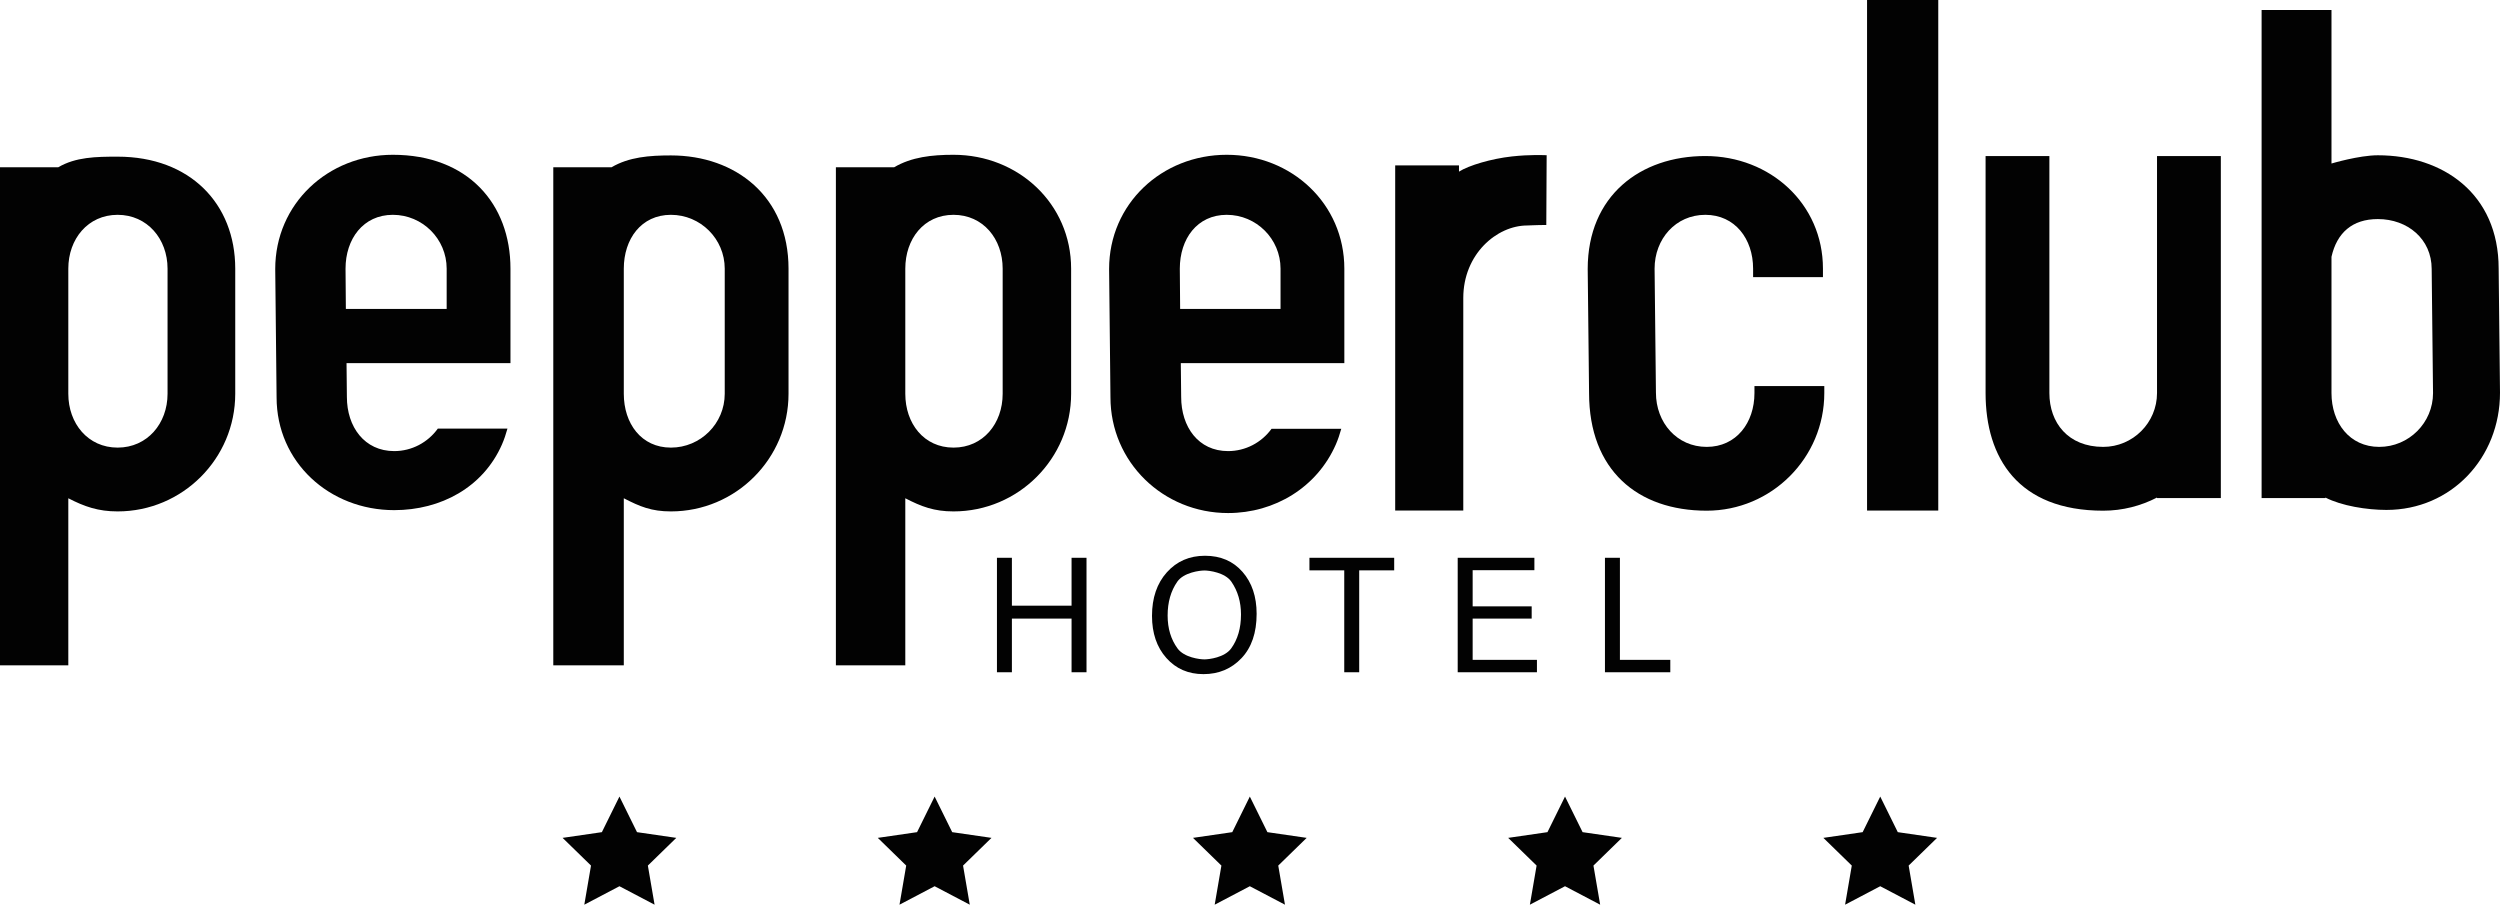
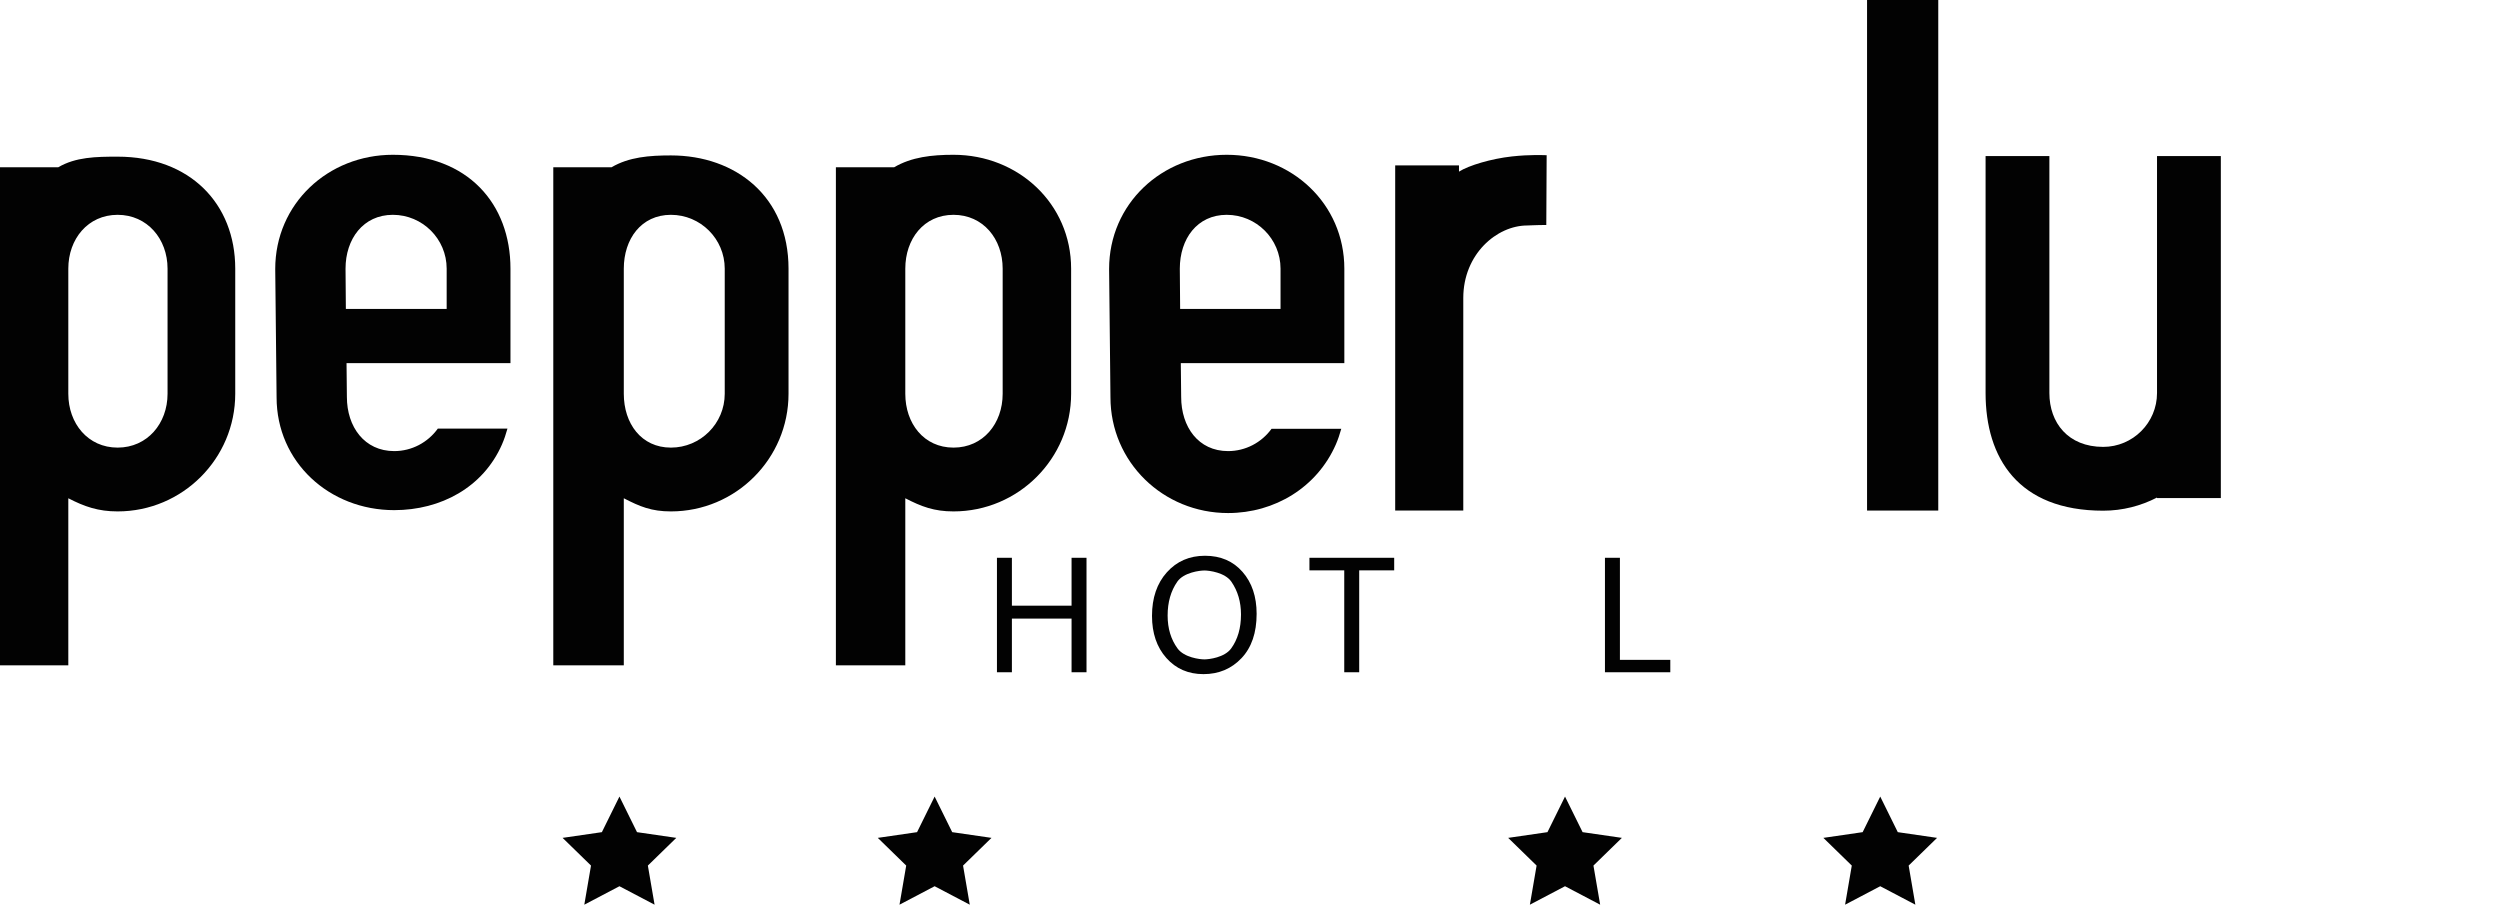
<svg xmlns="http://www.w3.org/2000/svg" width="1611.4pt" height="583.13pt" viewBox="0 0 1611.4 583.13" version="1.1">
  <defs>
    <clipPath id="clip1">
-       <path d="M 1457 6 L 1611.398 6 L 1611.398 329 L 1457 329 Z M 1457 6 " />
-     </clipPath>
+       </clipPath>
    <clipPath id="clip2">
-       <path d="M 362 513 L 436 513 L 436 583.129 L 362 583.129 Z M 362 513 " />
+       <path d="M 362 513 L 436 513 L 436 583.129 L 362 583.129 M 362 513 " />
    </clipPath>
    <clipPath id="clip3">
      <path d="M 565 513 L 640 513 L 640 583.129 L 565 583.129 Z M 565 513 " />
    </clipPath>
    <clipPath id="clip4">
      <path d="M 768 513 L 843 513 L 843 583.129 L 768 583.129 Z M 768 513 " />
    </clipPath>
    <clipPath id="clip5">
      <path d="M 972 513 L 1046 513 L 1046 583.129 L 972 583.129 Z M 972 513 " />
    </clipPath>
    <clipPath id="clip6">
      <path d="M 1175 513 L 1249 513 L 1249 583.129 L 1175 583.129 Z M 1175 513 " />
    </clipPath>
  </defs>
  <g id="surface1">
    <path style=" stroke:none;fill-rule:nonzero;fill:rgb(0.8%,0.8%,0.8%);fill-opacity:1;" d="M 107.996 253.828 C 107.996 272.953 94.938 288.512 75.812 288.512 C 56.684 288.512 44.031 272.953 44.031 253.828 L 44.031 173.152 C 44.031 154.027 56.684 138.465 75.812 138.465 C 94.938 138.465 107.996 154.027 107.996 173.152 Z M 75.812 100.977 C 61.844 100.977 48.793 101.203 37.543 107.816 L 0 107.816 L 0 428.855 L 44.031 428.855 L 44.031 321.16 C 54.438 326.543 63.309 329.637 75.812 329.637 C 117.613 329.637 151.625 295.629 151.625 253.828 L 151.625 173.152 C 151.625 131.348 122.48 100.977 75.812 100.977 " />
    <path style=" stroke:none;fill-rule:nonzero;fill:rgb(0.8%,0.8%,0.8%);fill-opacity:1;" d="M 940.406 110.633 L 940.406 106.609 L 899.281 106.609 L 899.281 329.086 L 943.176 329.086 L 943.176 192.031 C 943.176 163.938 964.633 145.332 984.465 145.332 C 986.191 145.332 990.719 144.98 996.684 145.031 L 996.91 100.039 C 994.863 100.027 986.355 99.531 974.438 100.844 C 961.32 102.285 946.699 106.609 940.406 110.633 " />
-     <path style=" stroke:none;fill-rule:nonzero;fill:rgb(0.8%,0.8%,0.8%);fill-opacity:1;" d="M 1130.852 253.355 C 1130.852 272.484 1119.18 288.047 1100.059 288.047 C 1080.93 288.047 1067.352 272.484 1067.352 253.133 L 1066.48 173.152 C 1066.48 154.027 1080.059 138.465 1099.18 138.465 C 1118.309 138.465 1129.98 154.027 1129.98 173.152 L 1129.98 178.621 L 1175 178.621 L 1175 173.152 C 1175 131.348 1140.988 100.574 1099.18 100.574 C 1057.379 100.574 1023.371 126.055 1023.371 173.379 L 1024.25 253.355 C 1024.25 303.066 1055.551 329.172 1100.059 329.172 C 1141.859 329.172 1175.871 295.16 1175.871 253.355 L 1175.871 248.824 L 1130.852 248.824 L 1130.852 253.355 " />
    <g clip-path="url(#clip1)" clip-rule="nonzero">
      <path style=" stroke:none;fill-rule:nonzero;fill:rgb(0.8%,0.8%,0.8%);fill-opacity:1;" d="M 1533.551 288.047 C 1514.422 288.047 1502.781 272.484 1502.781 253.355 L 1502.781 165.527 C 1506.27 150.062 1516.172 141.207 1532.68 141.207 C 1551.801 141.207 1567.359 154.027 1567.359 173.379 L 1568.238 253.355 C 1568.238 272.484 1552.68 288.047 1533.551 288.047 Z M 1610.531 173.152 C 1610.531 124.715 1574.48 100.086 1532.68 100.086 C 1520.52 100.086 1502.781 105.398 1502.781 105.398 L 1502.781 6.438 L 1457.738 6.438 L 1457.738 321.039 L 1498.859 321.039 L 1498.859 320.691 C 1509.27 326.074 1525.68 328.68 1538.18 328.68 C 1579.988 328.68 1611.398 295.16 1611.398 253.133 L 1610.531 173.152 " />
    </g>
    <path style=" stroke:none;fill-rule:nonzero;fill:rgb(0.8%,0.8%,0.8%);fill-opacity:1;" d="M 1390.328 253.355 C 1390.328 272.484 1374.77 288.047 1355.641 288.047 C 1333.012 288.047 1320.949 272.484 1320.949 253.355 L 1320.949 100.574 L 1279.828 100.574 L 1279.828 253.355 C 1279.828 295.16 1300.82 329.172 1355.641 329.172 C 1368.148 329.172 1379.922 326.074 1390.328 320.691 L 1390.328 321.039 L 1431.461 321.039 L 1431.461 100.574 L 1390.328 100.574 L 1390.328 253.355 " />
    <path style=" stroke:none;fill-rule:nonzero;fill:rgb(0.8%,0.8%,0.8%);fill-opacity:1;" d="M 1203.43 329.086 L 1249.328 329.086 L 1249.328 0 L 1203.43 0 L 1203.43 329.086 " />
    <path style=" stroke:none;fill-rule:nonzero;fill:rgb(0.8%,0.8%,0.8%);fill-opacity:1;" d="M 467.133 253.828 C 467.133 272.953 451.566 288.512 432.445 288.512 C 413.316 288.512 402.078 272.953 402.078 253.828 L 402.078 173.152 C 402.078 154.027 413.316 138.465 432.445 138.465 C 451.566 138.465 467.133 154.027 467.133 173.152 Z M 432.445 100.176 C 418.477 100.176 405.426 101.203 394.176 107.816 L 356.629 107.816 L 356.629 428.855 L 402.078 428.855 L 402.078 321.156 C 412.488 326.543 419.938 329.637 432.445 329.637 C 474.246 329.637 508.254 295.629 508.254 253.828 L 508.254 173.152 C 508.254 126.727 474.246 100.176 432.445 100.176 " />
    <path style=" stroke:none;fill-rule:nonzero;fill:rgb(0.8%,0.8%,0.8%);fill-opacity:1;" d="M 646.277 253.828 C 646.277 272.953 633.715 288.512 614.594 288.512 C 595.469 288.512 583.52 272.953 583.52 253.828 L 583.52 173.152 C 583.52 154.027 595.469 138.465 614.594 138.465 C 633.715 138.465 646.277 154.027 646.277 173.152 Z M 614.594 99.77 C 600.625 99.77 587.574 101.203 576.324 107.816 L 538.781 107.816 L 538.781 428.855 L 583.52 428.855 L 583.52 321.16 C 593.926 326.543 602.09 329.637 614.594 329.637 C 656.395 329.637 690.402 295.629 690.402 253.828 L 690.402 173.152 C 690.402 131.348 656.395 99.77 614.594 99.77 " />
    <path style=" stroke:none;fill-rule:nonzero;fill:rgb(0.8%,0.8%,0.8%);fill-opacity:1;" d="M 760.461 173.152 C 760.461 154.027 771.566 138.465 790.691 138.465 C 809.82 138.465 825.383 154.027 825.383 173.152 L 825.383 199.141 L 760.668 199.141 Z M 819.59 276.383 C 813.145 285.258 802.824 290.762 791.566 290.762 C 772.441 290.762 761.336 275.199 761.336 255.855 L 761.102 234.051 L 866.508 234.051 L 866.508 173.152 C 866.508 131.348 832.496 99.77 790.691 99.77 C 748.891 99.77 714.883 131.348 714.883 173.367 L 715.758 256.074 C 715.758 297.879 749.766 330.691 791.566 330.691 C 821.652 330.691 848.91 314.086 861.004 286.539 C 862.457 283.23 863.57 279.824 864.531 276.383 L 819.59 276.383 " />
    <path style=" stroke:none;fill-rule:nonzero;fill:rgb(0.8%,0.8%,0.8%);fill-opacity:1;" d="M 222.719 173.152 C 222.719 154.027 234.09 138.465 253.215 138.465 C 272.344 138.465 287.902 154.027 287.902 173.152 L 287.902 199.141 L 222.93 199.141 Z M 282.211 276.246 C 275.77 285.203 265.402 290.762 254.09 290.762 C 234.965 290.762 223.594 275.199 223.59 255.855 L 223.363 234.051 L 329.027 234.051 L 329.027 173.152 C 329.027 131.348 301.504 99.77 253.215 99.77 C 211.414 99.77 177.406 131.348 177.406 173.367 L 178.277 256.074 C 178.277 297.879 212.289 328.816 254.09 328.816 C 284.172 328.816 311.426 314.086 323.523 286.539 C 324.996 283.188 326.121 279.738 327.09 276.246 L 282.211 276.246 " />
    <g clip-path="url(#clip2)" clip-rule="nonzero">
      <path style=" stroke:none;fill-rule:nonzero;fill:rgb(0.8%,0.8%,0.8%);fill-opacity:1;" d="M 399.266 513.43 L 410.586 536.375 L 435.906 540.055 L 417.586 557.914 L 421.91 583.129 L 399.266 571.223 L 376.617 583.129 L 380.941 557.914 L 362.621 540.055 L 387.941 536.375 L 399.266 513.43 " />
    </g>
    <g clip-path="url(#clip3)" clip-rule="nonzero">
      <path style=" stroke:none;fill-rule:nonzero;fill:rgb(0.8%,0.8%,0.8%);fill-opacity:1;" d="M 602.426 513.43 L 613.75 536.375 L 639.07 540.055 L 620.746 557.914 L 625.074 583.129 L 602.426 571.223 L 579.781 583.129 L 584.105 557.914 L 565.785 540.055 L 591.102 536.375 L 602.426 513.43 " />
    </g>
    <g clip-path="url(#clip4)" clip-rule="nonzero">
-       <path style=" stroke:none;fill-rule:nonzero;fill:rgb(0.8%,0.8%,0.8%);fill-opacity:1;" d="M 805.59 513.43 L 816.914 536.375 L 842.234 540.055 L 823.91 557.914 L 828.238 583.129 L 805.59 571.223 L 782.941 583.129 L 787.27 557.914 L 768.945 540.055 L 794.266 536.375 L 805.59 513.43 " />
-     </g>
+       </g>
    <g clip-path="url(#clip5)" clip-rule="nonzero">
      <path style=" stroke:none;fill-rule:nonzero;fill:rgb(0.8%,0.8%,0.8%);fill-opacity:1;" d="M 1008.75 513.43 L 1020.078 536.375 L 1045.398 540.055 L 1027.07 557.914 L 1031.398 583.129 L 1008.75 571.223 L 986.105 583.129 L 990.43 557.914 L 972.109 540.055 L 997.43 536.375 L 1008.75 513.43 " />
    </g>
    <g clip-path="url(#clip6)" clip-rule="nonzero">
      <path style=" stroke:none;fill-rule:nonzero;fill:rgb(0.8%,0.8%,0.8%);fill-opacity:1;" d="M 1211.922 513.43 L 1223.238 536.375 L 1248.559 540.055 L 1230.238 557.914 L 1234.559 583.129 L 1211.922 571.223 L 1189.27 583.129 L 1193.59 557.914 L 1175.27 540.055 L 1200.59 536.375 L 1211.922 513.43 " />
    </g>
    <path style=" stroke:none;fill-rule:nonzero;fill:rgb(0.8%,0.8%,0.8%);fill-opacity:1;" d="M 642.594 359.527 L 652.227 359.527 L 652.227 390.398 L 690.684 390.398 L 690.684 359.527 L 700.32 359.527 L 700.32 433.309 L 690.684 433.309 L 690.684 398.719 L 652.227 398.719 L 652.227 433.309 L 642.594 433.309 L 642.594 359.527 " />
    <path style=" stroke:none;fill-rule:nonzero;fill:rgb(0.8%,0.8%,0.8%);fill-opacity:1;" d="M 776.328 367.715 C 773.316 367.715 763.004 368.965 758.848 374.91 C 754.688 380.859 752.605 388.137 752.605 396.746 C 752.605 405.066 754.738 412.148 759.012 417.984 C 763.281 423.824 773.391 425.012 776.285 425.012 C 779.211 425.012 789.312 423.824 793.547 417.984 C 797.781 412.148 799.895 404.848 799.895 396.094 C 799.895 387.992 797.836 380.949 793.711 374.965 C 789.586 368.98 779.312 367.715 776.328 367.715 Z M 776.691 358.219 C 786.762 358.219 794.824 361.684 800.879 368.617 C 806.941 375.551 809.969 384.562 809.969 395.652 C 809.969 407.844 806.719 417.367 800.227 424.223 C 793.727 431.086 785.555 434.516 775.703 434.516 C 765.926 434.516 757.953 431.051 751.789 424.113 C 745.621 417.18 742.535 408.133 742.535 396.969 C 742.535 385.363 745.727 376.008 752.113 368.887 C 758.5 361.773 766.691 358.219 776.691 358.219 " />
    <path style=" stroke:none;fill-rule:nonzero;fill:rgb(0.8%,0.8%,0.8%);fill-opacity:1;" d="M 866.453 433.309 L 866.453 367.629 L 844.012 367.629 L 844.012 359.527 L 898.637 359.527 L 898.637 367.629 L 876.086 367.629 L 876.086 433.309 L 866.453 433.309 " />
-     <path style=" stroke:none;fill-rule:nonzero;fill:rgb(0.8%,0.8%,0.8%);fill-opacity:1;" d="M 987.254 390.836 L 987.254 398.719 L 949.211 398.719 L 949.211 425.316 L 990.648 425.316 L 990.648 433.309 L 939.574 433.309 L 939.574 359.527 L 989.008 359.527 L 989.008 367.52 L 949.211 367.52 L 949.211 390.836 L 987.254 390.836 " />
    <path style=" stroke:none;fill-rule:nonzero;fill:rgb(0.8%,0.8%,0.8%);fill-opacity:1;" d="M 1034.488 433.309 L 1034.488 359.527 L 1044.129 359.527 L 1044.129 425.316 L 1076.609 425.316 L 1076.609 433.309 L 1034.488 433.309 " />
  </g>
</svg>